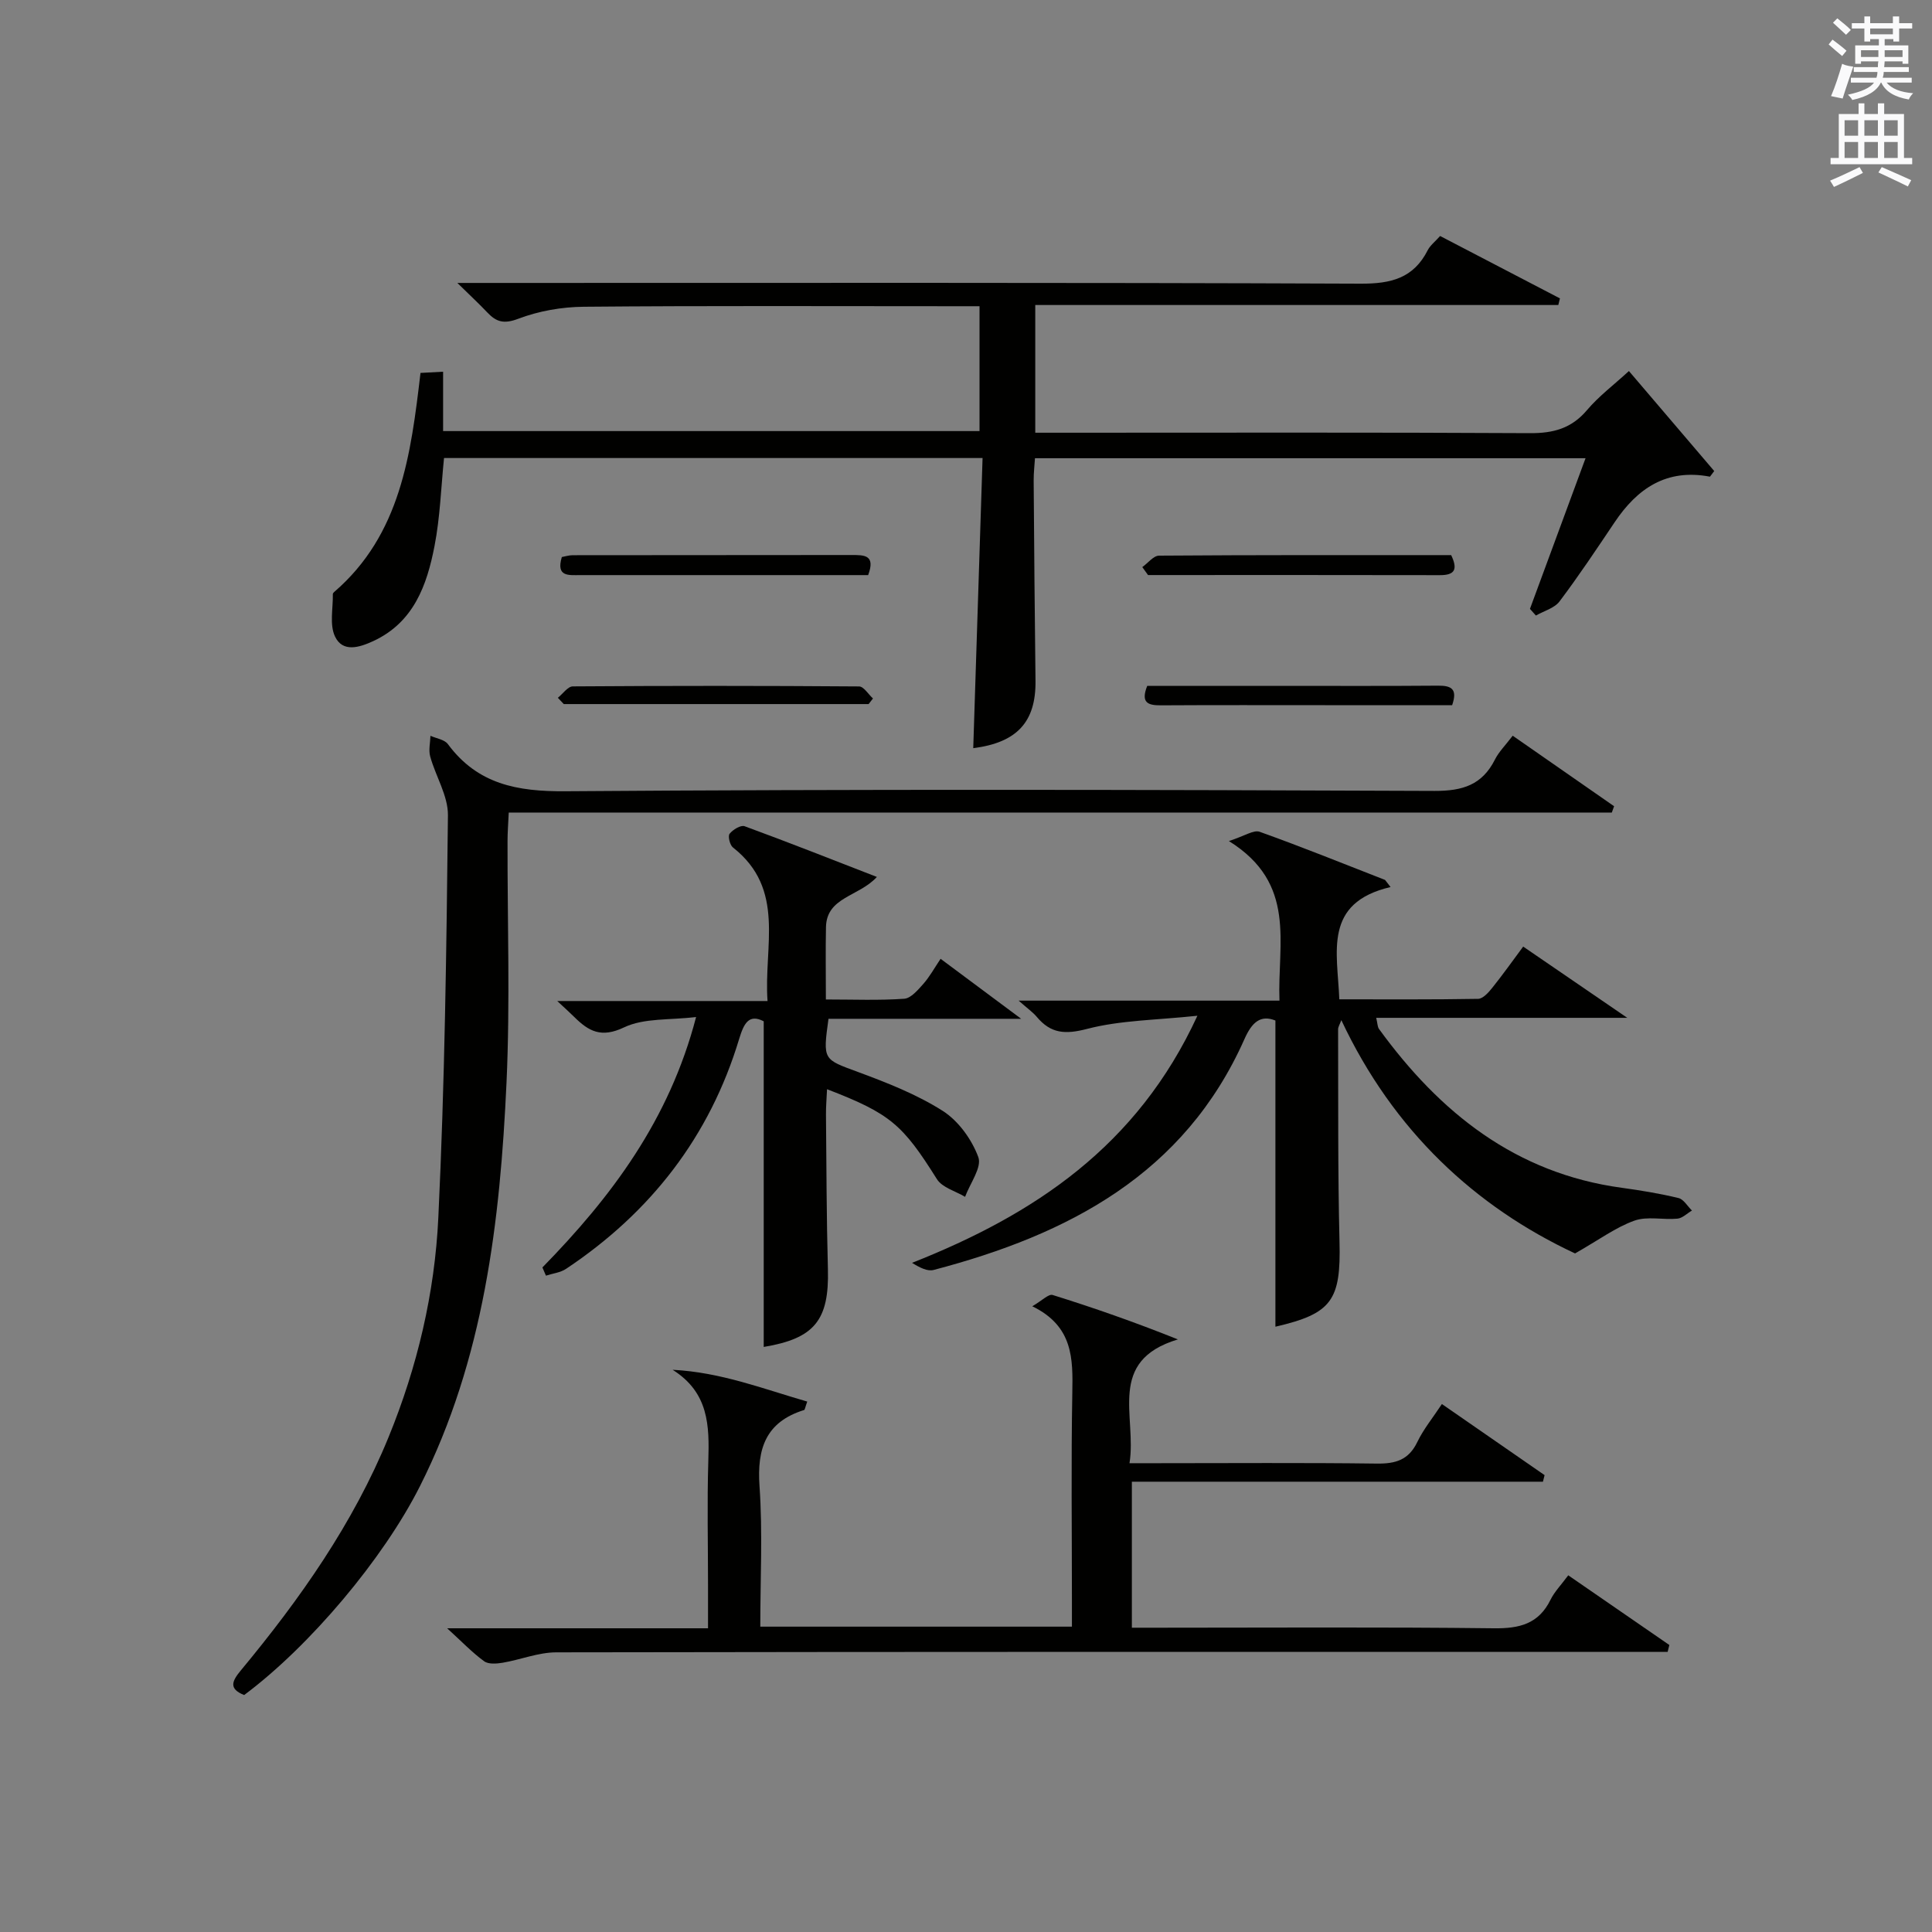
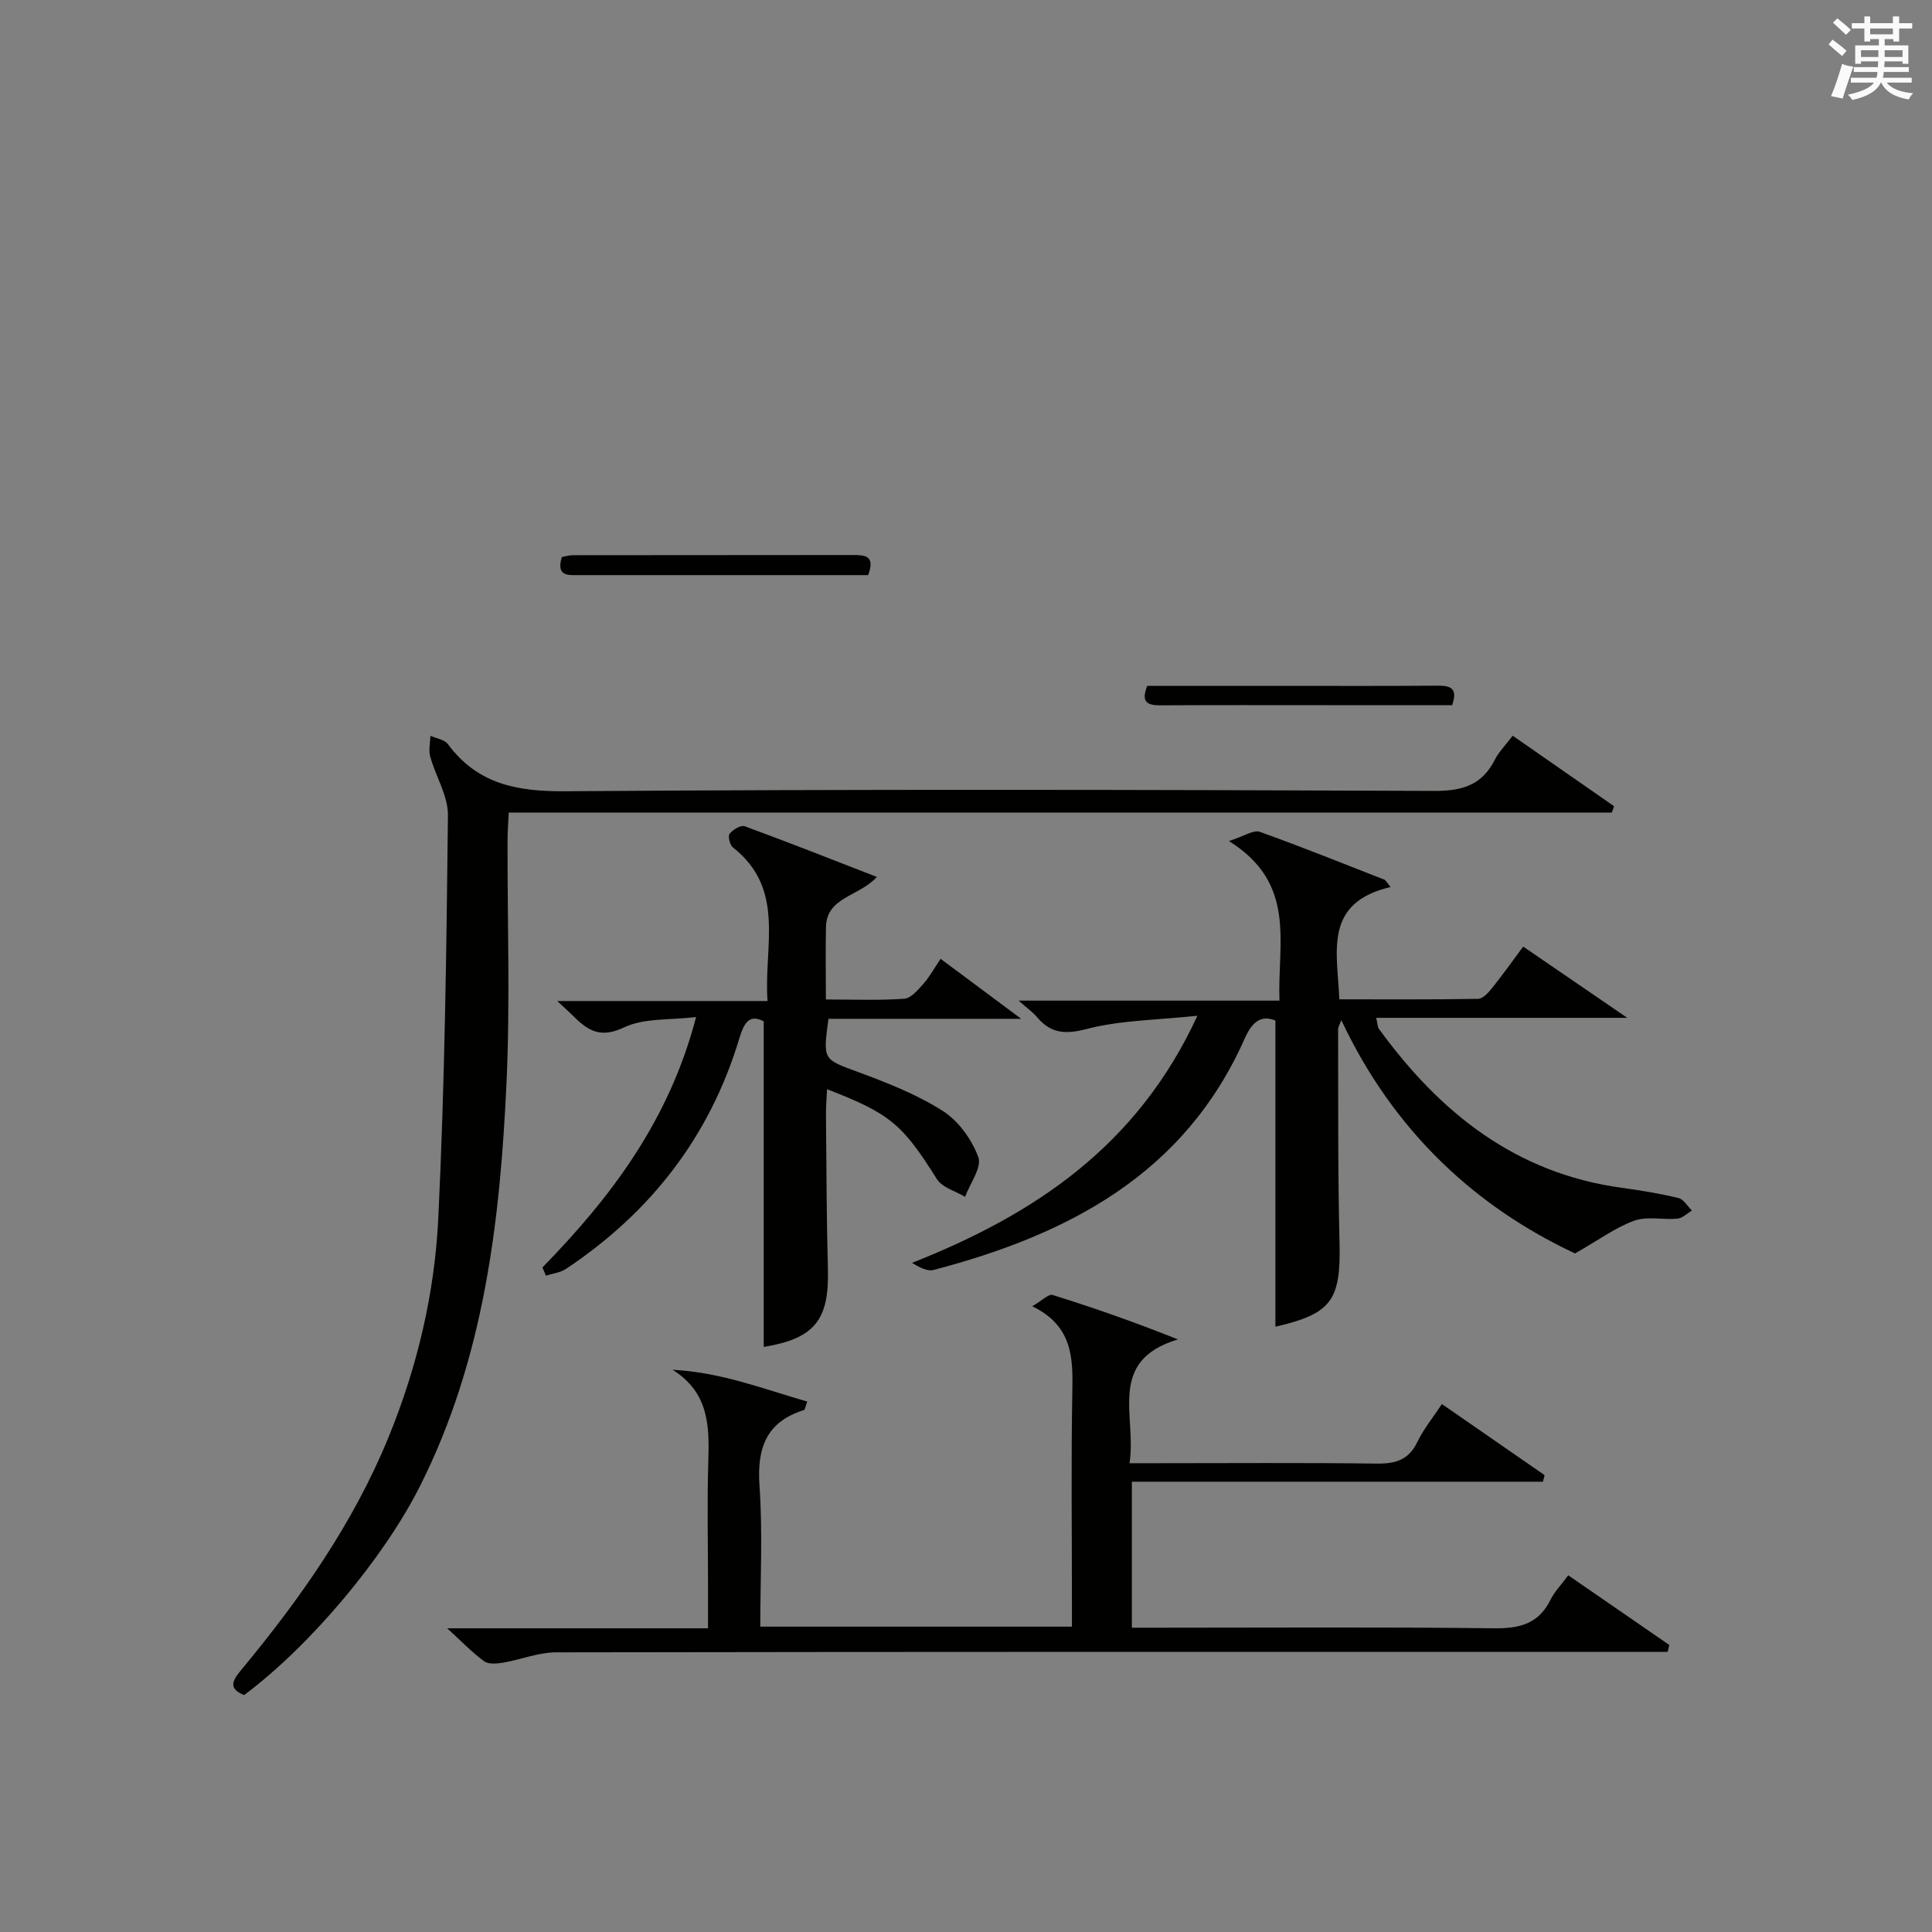
<svg xmlns="http://www.w3.org/2000/svg" version="1.1" id="漢-ZDIC-典" x="0px" y="0px" viewBox="0 0 400 400" style="enable-background:new 0 0 400 400;" xml:space="preserve">
  <rect x="0" y="0" width="400" height="400" fill="#808080" stroke="none" />
  <style type="text/css">
	.st1{fill:#010100;}
	.st2{fill:#fafafb;}
</style>
  <g>
-     <path class="st1" d="M201.5,154.9c0.65-20.12,1.28-39.87,1.93-60.07c-37.55,0-74.41,0-111.5,0c-0.62,6.12-0.81,12.26-1.97,18.23   c-1.57,8.12-4.32,15.81-12.7,19.68c-2.86,1.32-6.33,2.4-7.91-0.98c-1.15-2.45-0.38-5.81-0.44-8.76c0-0.14,0.14-0.31,0.26-0.42   c13.8-11.89,15.9-28.48,17.89-45.37c1.59-0.08,3-0.16,4.68-0.25c0,4.2,0,8.09,0,12.29c37.09,0,73.98,0,111.06,0   c0-8.59,0-16.89,0-25.85c-1.9,0-3.68,0-5.47,0c-25.5,0-50.99-0.12-76.48,0.11c-4.55,0.04-9.32,0.88-13.56,2.49   c-2.98,1.13-4.54,0.66-6.42-1.33c-1.66-1.76-3.45-3.41-6.18-6.09c3.22,0,5.13,0,7.04,0c59.99,0,119.98-0.1,179.97,0.15   c6.3,0.03,10.95-1.13,13.89-6.92c0.51-1,1.5-1.75,2.57-2.95c8.28,4.31,16.55,8.61,24.81,12.92c-0.11,0.46-0.23,0.91-0.34,1.37   c-35.98,0-71.97,0-108.29,0c0,9.07,0,17.45,0,26.44c2.03,0,3.99,0,5.95,0c32.16,0,64.32-0.09,96.48,0.09   c4.84,0.03,8.6-0.98,11.81-4.78c2.43-2.87,5.52-5.19,8.67-8.08c6.07,7.11,11.87,13.91,17.66,20.7c-0.29,0.39-0.58,0.78-0.88,1.17   c-9.01-1.72-15.05,2.45-19.74,9.44c-3.71,5.52-7.4,11.07-11.4,16.38c-1.06,1.41-3.23,1.98-4.9,2.93c-0.41-0.46-0.82-0.92-1.23-1.38   c3.77-10.21,7.54-20.41,11.51-31.19c-38.16,0-75.83,0-113.99,0c-0.09,1.46-0.28,3.04-0.27,4.62c0.1,13.83,0.21,27.65,0.38,41.48   C214.49,149.45,210.57,153.75,201.5,154.9z" />
    <path class="st1" d="M92.58,337.12c18.44,0,35.85,0,54.01,0c0-3.16,0-5.92,0-8.69c0-8.67-0.21-17.34,0.06-25.99c0.22-7.23,0.13-14.1-7.39-18.84   c10.02,0.51,18.78,3.96,27.87,6.58c-0.43,1.19-0.48,1.69-0.65,1.75c-7.9,2.45-9.78,7.94-9.23,15.76   c0.67,9.58,0.16,19.24,0.16,29.09c21.67,0,42.77,0,64.52,0c0-1.88,0-3.65,0-5.42c0-14.33-0.18-28.67,0.08-42.99   c0.13-7.07,0.2-13.79-8.29-17.92c2.04-1.18,3.38-2.6,4.21-2.34c8.46,2.64,16.84,5.56,25.94,9.2c-14.83,4.47-8.46,15.93-10.02,25.63   c2.23,0,3.98,0,5.73,0c15.16,0,30.33-0.12,45.49,0.08c3.89,0.05,6.59-0.76,8.37-4.47c1.28-2.66,3.21-5.01,5.09-7.86   c7.22,5,14.24,9.86,21.26,14.72c-0.11,0.45-0.23,0.91-0.34,1.36c-28.29,0-56.57,0-85.11,0c0,10.42,0,20.01,0,30.23   c1.88,0,3.65,0,5.42,0c23.16,0,46.33-0.16,69.49,0.12c5.33,0.07,9.31-0.89,11.78-5.93c0.79-1.61,2.12-2.96,3.66-5.04   c7.04,4.85,13.99,9.64,20.93,14.43c-0.12,0.47-0.23,0.95-0.35,1.42c-1.89,0-3.78,0-5.67,0c-74.82,0-149.64-0.03-224.46,0.1   c-3.68,0.01-7.35,1.52-11.06,2.15c-1.26,0.21-2.96,0.35-3.85-0.31C97.75,342.13,95.61,339.88,92.58,337.12z" />
    <path class="st1" d="M287.9,183.65c-13.99,3.29-10.99,13.45-10.61,23.25c9.56,0,19.15,0.07,28.74-0.1c0.99-0.02,2.14-1.3,2.9-2.25   c2.18-2.72,4.2-5.56,6.43-8.57c6.93,4.75,13.74,9.41,21.55,14.75c-17.9,0-34.73,0-51.98,0c0.28,1.18,0.26,1.87,0.58,2.31   c12.59,17.32,28.28,29.89,50.26,32.88c3.94,0.54,7.88,1.19,11.74,2.12c1.08,0.26,1.87,1.7,2.79,2.59c-1,0.58-1.96,1.58-3.01,1.68   c-2.97,0.28-6.23-0.54-8.9,0.41c-3.84,1.37-7.27,3.93-12.29,6.79c-20.62-9.63-37.62-25.36-48.39-48.3   c-0.32,0.87-0.67,1.39-0.67,1.9c0.05,14.66-0.07,29.32,0.29,43.97c0.31,12.13-1.58,14.9-13.27,17.6c0-20.92,0-41.95,0-63.39   c-3.11-1.26-4.89,0.42-6.4,3.82c-12.44,28.01-36.51,40.51-64.36,47.82c-1.26,0.33-2.81-0.44-4.47-1.47   c25.3-10,46.63-24.13,59.08-51.16c-8.55,0.91-15.92,0.92-22.83,2.72c-4.53,1.18-7.5,0.99-10.41-2.47   c-0.83-0.99-1.93-1.75-3.77-3.38c18.46,0,35.95,0,54,0c-0.45-11.92,3.69-24.22-10.47-33.04c3.26-1.05,5.13-2.36,6.36-1.92   c8.73,3.12,17.33,6.6,25.97,9.97C287.15,182.67,287.52,183.16,287.9,183.65z" />
    <path class="st1" d="M313.19,152.32c7.29,5.07,14.14,9.84,20.99,14.6c-0.16,0.44-0.31,0.87-0.47,1.31c-75.98,0-151.96,0-228.38,0   c-0.11,2.38-0.25,4.14-0.25,5.9c-0.04,16.66,0.55,33.35-0.21,49.97c-1.32,28.8-4.67,57.31-17.93,83.61   c-7.57,15.02-22.78,33.08-36.39,43.23c-3.25-1.3-2.53-2.88-0.68-5.11c12.26-14.78,23.26-30.39,30.58-48.29   c5.96-14.56,9.56-29.84,10.3-45.43c1.33-27.74,1.69-55.54,1.99-83.31c0.04-4.04-2.54-8.07-3.67-12.17   c-0.37-1.32,0.01-2.85,0.05-4.29c1.22,0.55,2.9,0.77,3.6,1.71c6.16,8.32,14.35,9.85,24.37,9.77c59.97-0.44,119.95-0.32,179.92-0.07   c5.84,0.02,9.85-1.25,12.5-6.49C310.31,155.66,311.66,154.34,313.19,152.32z" />
    <path class="st1" d="M112.3,262.41c14.25-14.57,26.26-30.5,31.82-51.85c-5.44,0.67-10.77,0.17-14.92,2.15c-4.74,2.26-7.33,0.79-10.3-2.15   c-0.93-0.92-1.91-1.8-3.53-3.31c14.76,0,28.77,0,43.54,0c-0.82-11.34,3.84-23.14-7.16-31.79c-0.64-0.5-1.08-2.33-0.7-2.83   c0.67-0.86,2.32-1.86,3.11-1.57c8.98,3.29,17.88,6.81,27.39,10.5c-3.76,4.11-10.41,4.14-10.54,10.39c-0.1,4.8-0.02,9.6-0.02,14.98   c5.68,0,10.97,0.22,16.22-0.15c1.4-0.1,2.84-1.83,3.96-3.08c1.29-1.46,2.25-3.22,3.57-5.19c5.35,3.99,10.51,7.83,16.68,12.42   c-14.03,0-27.01,0-39.89,0c-1.19,8.62-1.09,8.35,6.13,11.02c6.02,2.23,12.13,4.62,17.51,8.04c3.26,2.07,6.03,5.92,7.38,9.58   c0.78,2.12-1.72,5.44-2.74,8.22c-1.99-1.19-4.73-1.91-5.83-3.66c-7.1-11.29-9.6-13.56-22.75-18.62c-0.08,1.86-0.24,3.58-0.22,5.29   c0.1,10.66,0.11,21.32,0.4,31.98c0.28,10.57-2.8,14.35-13.29,16.09c0-22.32,0-44.72,0-67.42c-3.1-1.62-4.13,0.51-5.08,3.63   c-6.1,20.24-18.33,35.95-35.84,47.62c-1.18,0.79-2.77,0.95-4.17,1.41C112.79,263.54,112.55,262.98,112.3,262.41z" />
    <path class="st1" d="M179.74,119.07c-4.65,0-9.44,0-14.22,0c-15.13,0-30.26-0.01-45.39,0c-2.38,0-5.05,0.41-3.81-3.74   c0.65-0.12,1.44-0.37,2.22-0.38c19.29-0.03,38.57-0.01,57.86-0.04C178.92,114.92,181.31,114.87,179.74,119.07z" />
-     <path class="st1" d="M236.5,117.41c1.16-0.82,2.31-2.36,3.47-2.37c20.14-0.15,40.28-0.11,60.48-0.11c1.35,2.85,0.88,4.16-2.34,4.15   c-20.14-0.05-40.28-0.02-60.42-0.02C237.29,118.51,236.89,117.96,236.5,117.41z" />
-     <path class="st1" d="M115.5,144.47c1.03-0.82,2.05-2.35,3.09-2.36c19.76-0.14,39.52-0.14,59.28,0.01c0.96,0.01,1.91,1.63,2.87,2.49   c-0.3,0.39-0.6,0.77-0.9,1.16c-21.04,0-42.08,0-63.12,0C116.32,145.34,115.91,144.9,115.5,144.47z" />
    <path class="st1" d="M300.65,146c-8.76,0-17.55,0-26.34,0c-11.31,0-22.63-0.04-33.94,0.03c-2.69,0.02-4.24-0.51-2.85-4.03c9,0,18.12,0,27.24,0   c10.98,0,21.96,0.05,32.94-0.04C300.44,141.94,301.83,142.58,300.65,146z" />
    <path class="st2" d="M378.6,9.2l0.8-1c0.9,0.7,1.9,1.4,2.9,2.3l-0.9,1.1C380.3,10.7,379.4,9.9,378.6,9.2z M379.1,19.9   c0.9-2.1,1.6-4.3,2.3-6.7c0.4,0.2,0.8,0.4,2.3,0.6c-0.7,2.1-1.5,4.3-2.2,6.6L379.1,19.9z M379.5,4.7l0.9-0.9c1,0.8,2,1.6,2.8,2.4   l-1,1C381.2,6.3,380.3,5.4,379.5,4.7z M392,3.4h1.2v1.4h2.7v1.1h-2.7v2.7H392V8.1h-1.8v1.3h4.9v3.8h-1.2v-0.5h-3.7   c0,0.4-0.1,0.9-0.1,1.2h5.1v1H390c0,0.5-0.1,0.9-0.2,1.2h6v1h-5.2c1.1,1.3,2.9,2,5.5,2.2c-0.4,0.4-0.7,0.8-0.9,1.3   c-2.9-0.5-4.8-1.6-5.7-3.5h-0.1c-0.8,1.7-2.7,2.9-5.9,3.6c-0.2-0.4-0.6-0.8-0.9-1.1c2.8-0.6,4.6-1.4,5.4-2.5h-4.8v-1h5.3   c0.1-0.3,0.2-0.7,0.2-1.2h-4.9v-1h5c0-0.4,0-0.8,0.1-1.2h-3.6v0.5h-1.2V9.4h4.9V8.1h-1.8v0.5H386V5.9h-2.6V4.8h2.6V3.4h1.2v1.4h4.7   V3.4z M385.3,11.8h3.6c0-0.4,0-0.9,0-1.4h-3.6V11.8z M387.2,7.1h4.7V5.9h-4.7V7.1z M393.9,10.4h-3.7c0,0.5,0,1,0,1.4h3.7V10.4z" />
-     <path class="st2" d="M384.7,21.4h1.3v2.2h2.8v-2.2h1.3v2.2h4.1v9.1h1.7V34h-16.9v-1.3h1.7v-9.1h4.1V21.4z M385,34.6l0.7,1.2   c-1.8,0.9-3.8,1.9-6,2.9c-0.2-0.4-0.5-0.8-0.8-1.3C381.3,36.4,383.3,35.4,385,34.6z M381.9,28.1h2.8v-3.2h-2.8V28.1z M381.9,32.7   h2.8v-3.3h-2.8V32.7z M386,28.1h2.8v-3.2H386V28.1z M386,32.7h2.8v-3.3H386V32.7z M389.6,34.6c2.1,0.9,4.1,1.8,6.1,2.7l-0.7,1.3   c-2.2-1.1-4.2-2-6.1-2.9L389.6,34.6z M392.9,24.9h-2.8v3.2h2.8V24.9z M390.1,32.7h2.8v-3.3h-2.8V32.7z" />
  </g>
</svg>